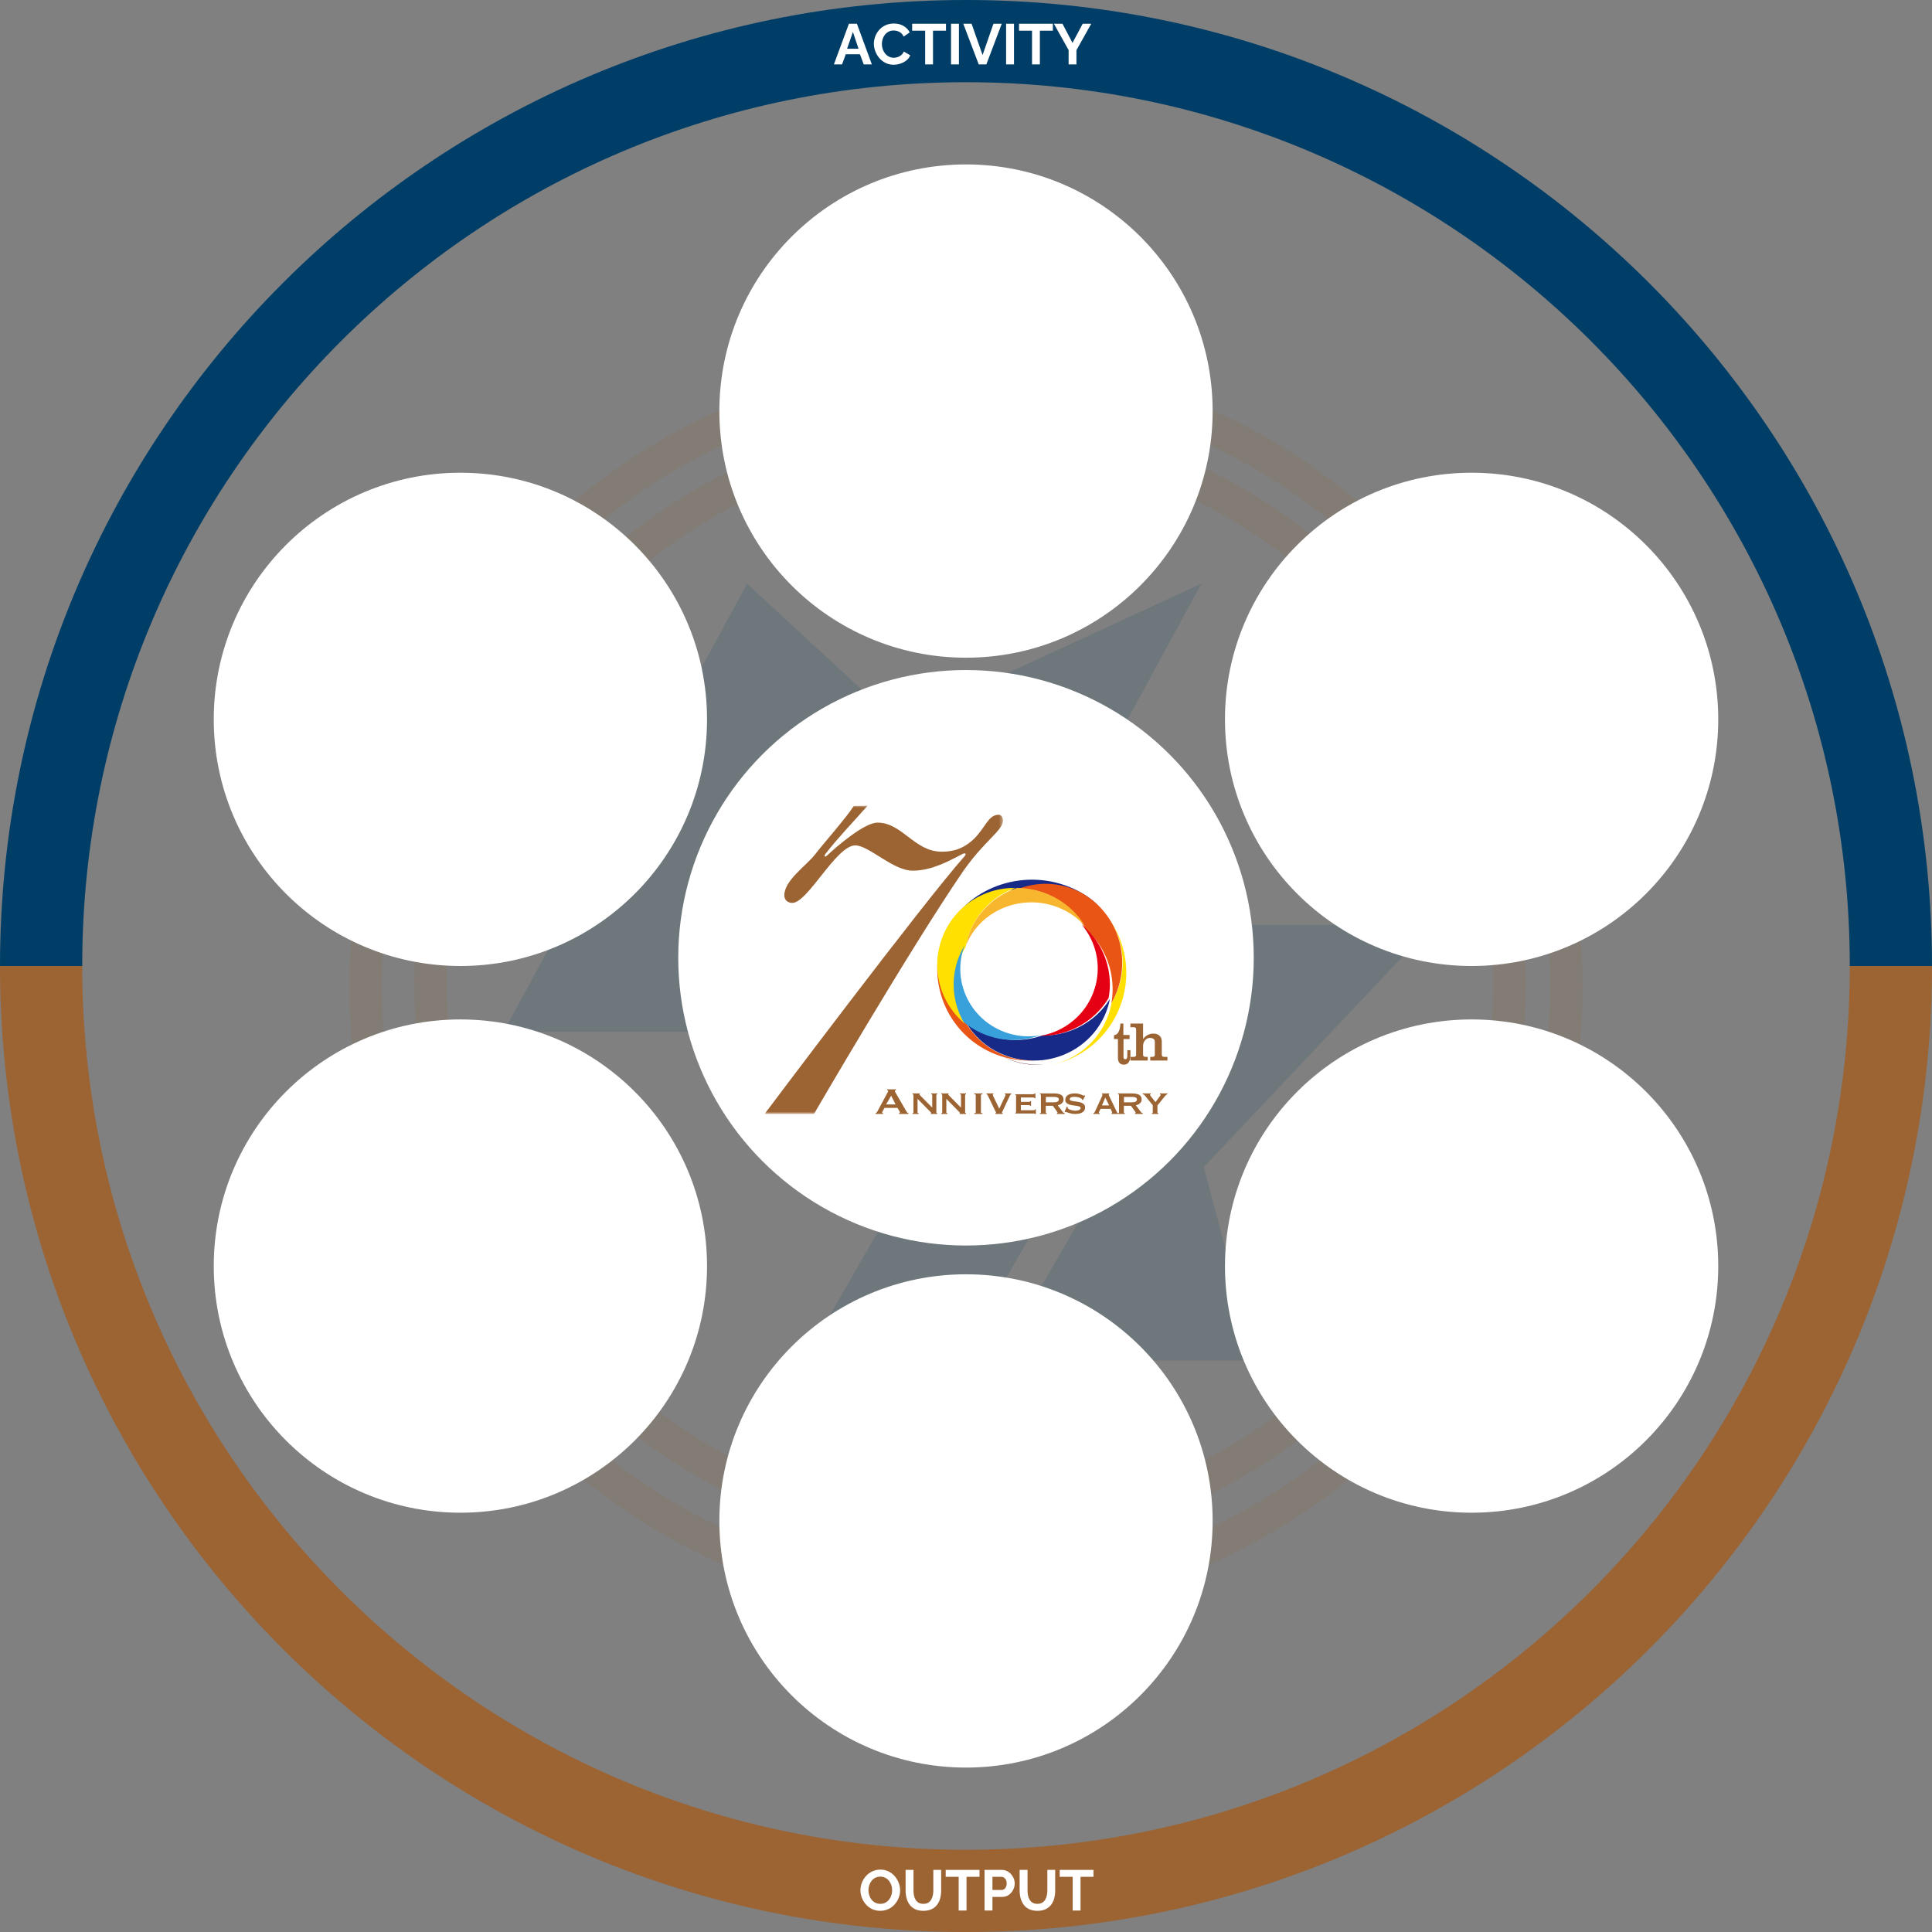
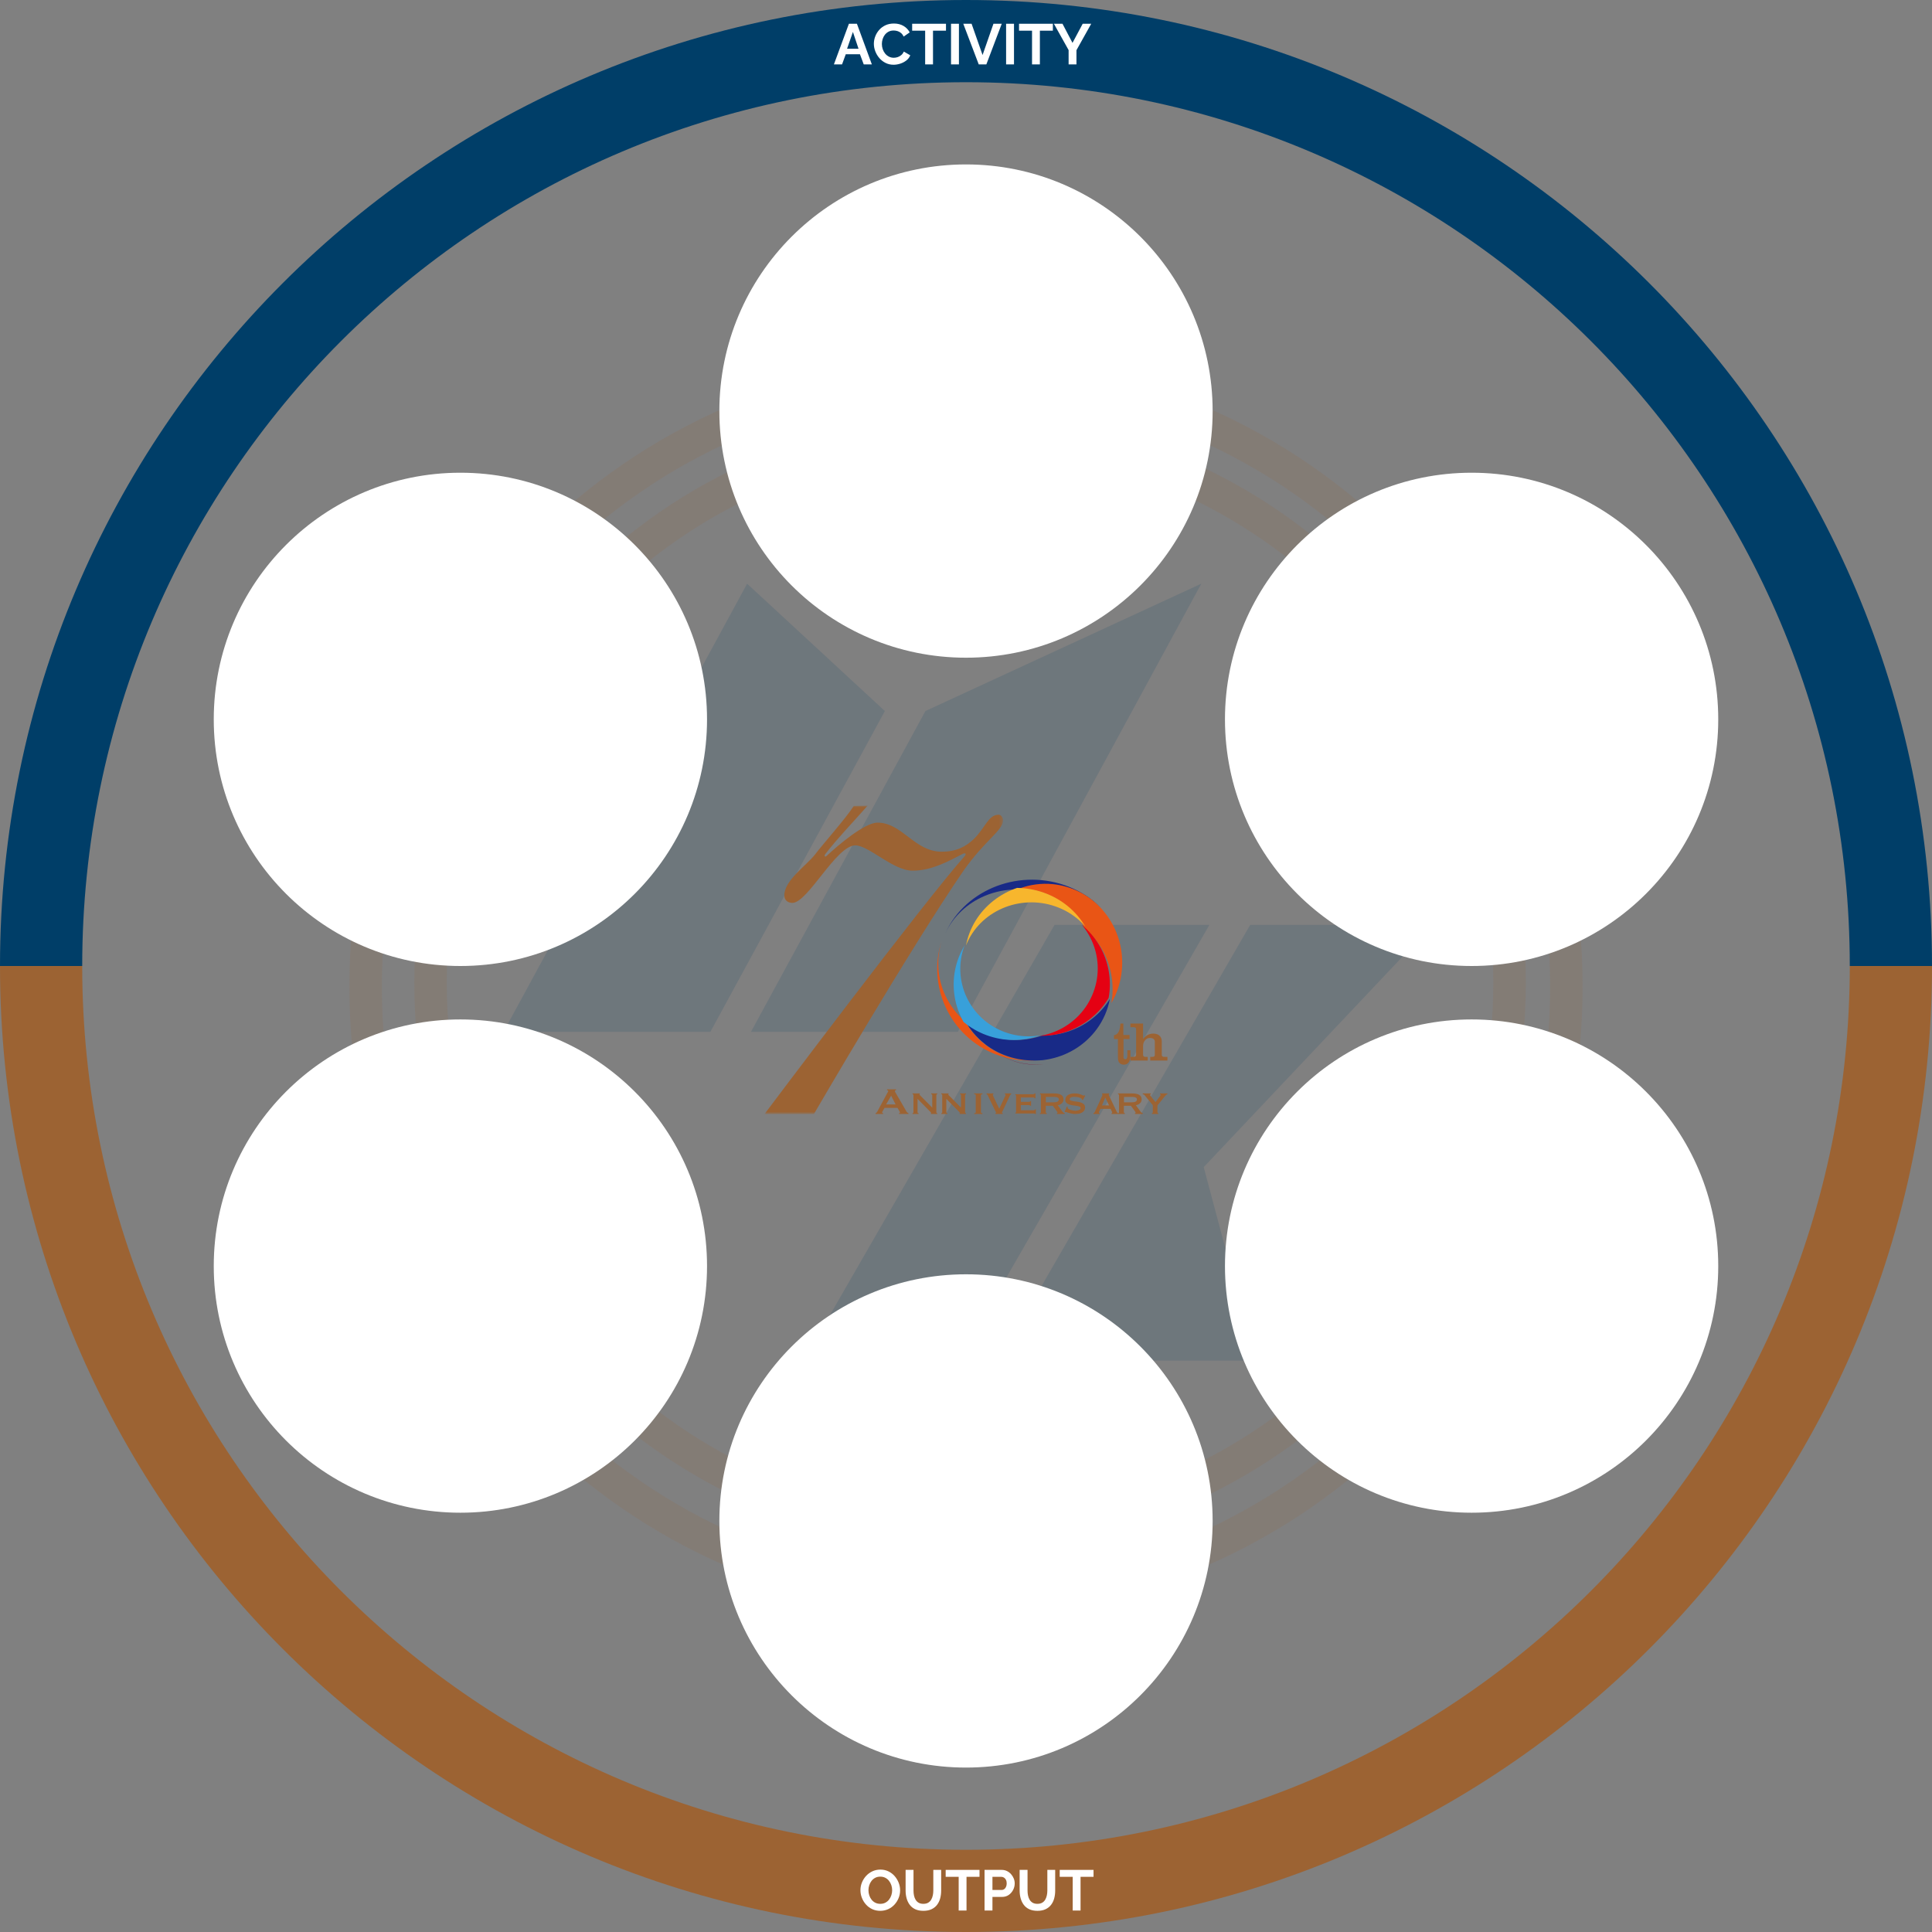
<svg xmlns="http://www.w3.org/2000/svg" xmlns:xlink="http://www.w3.org/1999/xlink" width="540px" height="540px" viewBox="0 0 540 540" version="1.1">
  <rect x="0" y="0" width="540" height="540" fill="#808080" stroke="none" />
  <title>figure-bg</title>
  <defs>
    <polygon id="path-1" points="0 0 66.638 0 66.638 86.17 0 86.17" />
  </defs>
  <g id="Page-1" stroke="none" stroke-width="1" fill="none" fill-rule="evenodd">
    <g id="figure-bg">
      <path d="M270,0 C419.117,0 540,120.883 540,270 L517.021,270.001 C517.021,133.574 406.426,22.979 270,22.979 C133.574,22.979 22.979,133.574 22.979,270 L22.978,270 L0,270 C0,120.883 120.883,0 270,0 Z" id="Combined-Shape" fill="#003E68" />
      <path d="M270,270 C419.117,270 540,390.883 540,540 L517.021,540.001 C517.021,403.574 406.426,292.979 270,292.979 C133.574,292.979 22.979,403.574 22.979,540 L22.978,540 L0,540 C0,390.883 120.883,270 270,270 Z" id="Combined-Shape-Copy-2" fill="#9C6333" transform="translate(270, 405) scale(1, -1) translate(-270, -405) " />
      <g id="Group-2" opacity="0.139" transform="translate(97.66, 99.957)">
        <polygon id="Fill-24" fill="#003E68" points="149.664 98.778 111.164 63.191 43.085 188.426 100.902 188.426" />
        <polygon id="Fill-26" fill="#003E68" points="161.001 98.778 238.102 63.191 170.078 188.426 112.248 188.426" />
        <polygon id="Fill-28" fill="#003E68" points="240.37 158.553 197.09 158.553 126.988 280.34 170.246 280.34" />
        <polygon id="Fill-30" fill="#003E68" points="238.781 226.262 302.73 158.553 251.773 158.553 181.411 280.34 253.197 280.34" />
        <path d="M173.478,25.343 C92.833,25.343 27.215,92.331 27.215,174.668 C27.215,256.971 92.833,323.934 173.478,323.934 C254.124,323.934 319.725,256.971 319.725,174.668 C319.725,92.331 254.124,25.343 173.478,25.343 M173.478,333.191 C87.83,333.191 18.141,262.081 18.141,174.668 C18.141,87.221 87.83,16.085 173.478,16.085 C259.131,16.085 328.807,87.221 328.807,174.668 C328.807,262.081 259.131,333.191 173.478,333.191" id="Fill-32" fill="#9C6333" />
        <path d="M172.35,9.252 C82.322,9.252 9.071,83.976 9.071,175.821 C9.071,267.627 82.322,342.323 172.35,342.323 C262.378,342.323 335.61,267.627 335.61,175.821 C335.61,83.976 262.378,9.252 172.35,9.252 M172.345,351.574 C77.319,351.574 0,272.735 0,175.82 C0,78.868 77.319,0 172.345,0 C267.376,0 344.681,78.868 344.681,175.82 C344.681,272.735 267.376,351.574 172.345,351.574" id="Fill-32-Copy" fill="#9C6333" />
      </g>
-       <circle id="Oval" fill="#FFFFFF" cx="270" cy="267.702" r="80.426" />
      <g id="Group-56-Copy" transform="translate(213.702, 225.191)">
        <path d="M97.66,65.222 L97.66,64.139 C99.003,64.02 99.345,62.474 99.463,60.894 L100.28,60.894 L100.28,64.088 L102.018,64.088 L102.018,65.222 L100.32,65.222 L100.32,70.288 C100.32,70.631 100.465,70.855 100.82,70.855 C101.228,70.855 101.386,70.563 101.386,69.876 L101.386,68.347 L102.255,68.347 L102.255,69.79 C102.255,71.594 101.492,72.383 100.451,72.383 C99.463,72.383 98.766,71.851 98.766,70.477 L98.766,65.222 L97.66,65.222 Z" id="Fill-1" fill="#9C6333" />
        <path d="M105.79,65.167 L105.823,65.167 C106.497,64.325 107.401,63.701 108.683,63.701 C110.129,63.701 111.017,64.559 111.017,65.884 L111.017,69.581 C111.017,70.033 111.215,70.205 111.675,70.205 L112.596,70.205 L112.596,71.234 L107.796,71.234 L107.796,70.205 L108.42,70.205 C108.881,70.205 109.078,70.033 109.078,69.581 L109.078,66.01 C109.078,65.214 108.503,64.917 107.631,64.917 C106.776,64.917 105.79,65.775 105.79,67.148 L105.79,69.581 C105.79,70.033 105.987,70.205 106.447,70.205 L107.088,70.205 L107.088,71.234 L102.255,71.234 L102.255,70.205 L103.192,70.205 C103.653,70.205 103.85,70.033 103.85,69.581 L103.85,62.547 C103.85,62.094 103.653,61.923 103.192,61.923 L102.255,61.923 L102.255,60.894 L105.79,60.894 L105.79,65.167 Z" id="Fill-3" fill="#9C6333" />
        <path d="M36.62,83.497 L35.373,81.059 L33.976,83.497 L36.62,83.497 Z M31.021,85.934 C31.15,85.917 31.252,85.86 31.326,85.764 C31.4,85.668 31.472,85.559 31.541,85.436 L34.288,80.338 C34.357,80.224 34.419,80.12 34.474,80.024 C34.528,79.927 34.556,79.845 34.556,79.775 C34.556,79.687 34.521,79.626 34.452,79.591 C34.382,79.556 34.308,79.53 34.229,79.513 L34.229,79.277 L36.738,79.277 L36.738,79.513 C36.669,79.53 36.599,79.554 36.53,79.585 C36.461,79.615 36.426,79.679 36.426,79.775 C36.426,79.845 36.444,79.915 36.478,79.984 C36.513,80.055 36.565,80.146 36.635,80.26 L39.723,85.593 C39.772,85.69 39.839,85.76 39.923,85.803 C40.008,85.847 40.104,85.89 40.213,85.934 L40.213,86.17 L37.6,86.17 L37.6,85.934 C37.639,85.934 37.689,85.921 37.748,85.895 C37.808,85.868 37.837,85.829 37.837,85.777 C37.837,85.69 37.797,85.576 37.718,85.436 L37.154,84.466 L33.531,84.466 L32.996,85.397 C32.897,85.58 32.848,85.711 32.848,85.79 C32.848,85.886 32.942,85.934 33.13,85.934 L33.13,86.17 L31.021,86.17 L31.021,85.934 Z" id="Fill-5" fill="#9C6333" />
        <path d="M41.362,85.935 C41.526,85.935 41.608,85.87 41.608,85.739 L41.608,80.856 C41.608,80.726 41.526,80.661 41.362,80.661 L41.362,80.426 L43.372,80.426 L43.372,80.661 C43.308,80.669 43.277,80.691 43.277,80.726 C43.277,80.77 43.376,80.887 43.578,81.078 L46.86,84.395 L46.86,80.856 C46.86,80.726 46.768,80.661 46.586,80.661 L46.586,80.426 L48.255,80.426 L48.255,80.661 C48.091,80.661 48.009,80.726 48.009,80.856 L48.009,85.739 C48.009,85.87 48.091,85.935 48.255,85.935 L48.255,86.17 L46.477,86.17 L46.477,85.935 C46.541,85.935 46.573,85.913 46.573,85.87 C46.573,85.835 46.53,85.774 46.443,85.687 C46.356,85.6 46.258,85.5 46.149,85.387 L42.757,81.94 L42.757,85.739 C42.757,85.87 42.853,85.935 43.044,85.935 L43.044,86.17 L41.362,86.17 L41.362,85.935 Z" id="Fill-7" fill="#9C6333" />
        <path d="M49.404,85.935 C49.568,85.935 49.65,85.87 49.65,85.739 L49.65,80.856 C49.65,80.726 49.568,80.661 49.404,80.661 L49.404,80.426 L51.415,80.426 L51.415,80.661 C51.351,80.669 51.319,80.691 51.319,80.726 C51.319,80.77 51.419,80.887 51.62,81.078 L54.902,84.395 L54.902,80.856 C54.902,80.726 54.811,80.661 54.629,80.661 L54.629,80.426 L56.298,80.426 L56.298,80.661 C56.134,80.661 56.051,80.726 56.051,80.856 L56.051,85.739 C56.051,85.87 56.134,85.935 56.298,85.935 L56.298,86.17 L54.52,86.17 L54.52,85.935 C54.583,85.935 54.615,85.913 54.615,85.87 C54.615,85.835 54.572,85.774 54.486,85.687 C54.398,85.6 54.301,85.5 54.191,85.387 L50.799,81.94 L50.799,85.739 C50.799,85.87 50.895,85.935 51.087,85.935 L51.087,86.17 L49.404,86.17 L49.404,85.935 Z" id="Fill-9" fill="#9C6333" />
        <path d="M58.596,85.935 C58.757,85.935 58.867,85.92 58.928,85.889 C58.989,85.859 59.019,85.809 59.019,85.739 L59.019,80.856 C59.019,80.787 58.989,80.737 58.928,80.706 C58.867,80.676 58.757,80.661 58.596,80.661 L58.596,80.426 L60.894,80.426 L60.894,80.661 C60.611,80.661 60.47,80.726 60.47,80.856 L60.47,85.739 C60.47,85.87 60.611,85.935 60.894,85.935 L60.894,86.17 L58.596,86.17 L58.596,85.935 Z" id="Fill-11" fill="#9C6333" />
        <path d="M68.936,80.661 C68.809,80.661 68.696,80.761 68.598,80.961 L66.621,85.178 C66.521,85.404 66.447,85.556 66.397,85.635 C66.347,85.713 66.322,85.774 66.322,85.817 C66.322,85.87 66.403,85.909 66.566,85.935 L66.566,86.17 L64.521,86.17 L64.521,85.935 C64.566,85.918 64.609,85.898 64.65,85.876 C64.69,85.854 64.71,85.822 64.71,85.778 C64.71,85.735 64.681,85.665 64.623,85.57 C64.564,85.474 64.494,85.344 64.413,85.178 L62.354,80.909 C62.318,80.831 62.27,80.77 62.212,80.726 C62.153,80.683 62.097,80.661 62.043,80.661 L62.043,80.426 L63.952,80.426 L63.952,80.661 C63.844,80.661 63.79,80.717 63.79,80.831 C63.79,80.891 63.814,80.976 63.864,81.085 C63.914,81.194 63.97,81.314 64.033,81.444 L65.591,84.695 L67.067,81.536 C67.166,81.327 67.243,81.17 67.297,81.066 C67.351,80.961 67.374,80.878 67.365,80.817 C67.356,80.713 67.288,80.661 67.162,80.661 L67.162,80.426 L68.936,80.426 L68.936,80.661 Z" id="Fill-13" fill="#9C6333" />
        <path d="M75.454,81.785 C75.454,81.63 75.31,81.553 75.023,81.553 L71.629,81.553 L71.629,82.777 L73.771,82.777 C73.928,82.777 74.044,82.767 74.119,82.747 C74.193,82.726 74.23,82.671 74.23,82.581 L74.48,82.581 L74.48,83.879 L74.202,83.879 C74.23,83.79 74.193,83.735 74.091,83.714 C73.989,83.694 73.845,83.684 73.659,83.684 L71.629,83.684 L71.629,85.129 L75.19,85.129 C75.301,85.129 75.393,85.107 75.468,85.062 C75.542,85.017 75.579,84.958 75.579,84.884 L75.83,84.884 L75.83,86.17 L75.579,86.17 C75.579,86.097 75.542,86.056 75.468,86.048 C75.393,86.039 75.301,86.036 75.19,86.036 L70.085,86.036 L70.085,85.815 C70.132,85.815 70.178,85.801 70.224,85.772 C70.27,85.744 70.294,85.697 70.294,85.631 L70.294,81.05 C70.294,80.985 70.27,80.938 70.224,80.909 C70.178,80.881 70.132,80.866 70.085,80.866 L70.085,80.646 L75.023,80.646 C75.31,80.646 75.454,80.572 75.454,80.426 L75.705,80.426 L75.705,81.785 L75.454,81.785 Z" id="Fill-15" fill="#9C6333" />
        <path d="M80.857,82.906 C81.782,82.906 82.244,82.636 82.244,82.097 C82.244,81.879 82.133,81.707 81.912,81.581 C81.69,81.455 81.339,81.392 80.857,81.392 L78.62,81.392 L78.62,82.906 L80.857,82.906 Z M80.885,80.426 C81.726,80.426 82.381,80.554 82.853,80.811 C83.325,81.068 83.561,81.505 83.561,82.123 C83.561,82.358 83.514,82.566 83.419,82.749 C83.325,82.932 83.2,83.091 83.044,83.226 C82.889,83.361 82.717,83.47 82.527,83.552 C82.339,83.635 82.146,83.698 81.947,83.742 L83.334,85.609 C83.41,85.704 83.493,85.776 83.582,85.824 C83.672,85.872 83.768,85.909 83.872,85.935 L83.872,86.17 L81.706,86.17 L81.706,85.935 C81.829,85.935 81.89,85.896 81.89,85.817 C81.89,85.731 81.82,85.595 81.678,85.412 L80.56,83.872 L78.592,83.872 L78.592,85.739 C78.592,85.809 78.623,85.859 78.684,85.889 C78.746,85.92 78.804,85.935 78.861,85.935 L78.861,86.17 L76.979,86.17 L76.979,85.935 C77.149,85.935 77.233,85.87 77.233,85.739 L77.233,80.856 C77.233,80.726 77.149,80.661 76.979,80.661 L76.979,80.426 L80.885,80.426 Z" id="Fill-17" fill="#9C6333" />
        <path d="M84.711,84.174 C84.711,84.209 84.709,84.245 84.705,84.283 C84.7,84.321 84.699,84.362 84.699,84.404 C84.699,84.532 84.78,84.65 84.944,84.757 C85.107,84.863 85.303,84.953 85.531,85.025 C85.759,85.098 85.987,85.155 86.215,85.198 C86.443,85.241 86.622,85.262 86.751,85.262 C86.871,85.262 87.02,85.253 87.196,85.236 C87.373,85.219 87.547,85.183 87.719,85.128 C87.891,85.072 88.038,84.995 88.159,84.897 C88.279,84.799 88.339,84.669 88.339,84.507 C88.339,84.319 88.234,84.183 88.023,84.097 C87.812,84.012 87.547,83.946 87.229,83.899 C86.91,83.852 86.566,83.805 86.196,83.759 C85.826,83.712 85.482,83.635 85.163,83.528 C84.845,83.422 84.58,83.268 84.369,83.068 C84.158,82.867 84.053,82.583 84.053,82.217 C84.053,81.671 84.281,81.236 84.737,80.912 C85.193,80.587 85.835,80.426 86.66,80.426 C87.065,80.426 87.411,80.458 87.7,80.521 C87.988,80.585 88.231,80.656 88.43,80.733 C88.627,80.81 88.789,80.88 88.913,80.944 C89.038,81.008 89.131,81.039 89.191,81.039 C89.26,81.039 89.311,81.029 89.346,81.008 C89.38,80.986 89.424,80.963 89.475,80.937 L89.617,81.078 L88.972,82.281 L88.739,82.204 C88.731,82.153 88.722,82.101 88.713,82.05 C88.705,81.999 88.666,81.948 88.597,81.897 C88.425,81.752 88.159,81.628 87.797,81.526 C87.435,81.423 87.031,81.372 86.583,81.372 C86.411,81.372 86.247,81.383 86.093,81.404 C85.938,81.425 85.8,81.462 85.68,81.513 C85.559,81.564 85.464,81.631 85.395,81.711 C85.327,81.793 85.292,81.893 85.292,82.012 C85.292,82.2 85.397,82.334 85.608,82.415 C85.819,82.496 86.084,82.56 86.402,82.607 C86.721,82.654 87.065,82.701 87.435,82.748 C87.805,82.794 88.15,82.873 88.468,82.985 C88.787,83.095 89.051,83.257 89.262,83.47 C89.473,83.684 89.578,83.978 89.578,84.353 C89.578,84.729 89.486,85.036 89.301,85.275 C89.115,85.514 88.886,85.701 88.61,85.838 C88.334,85.974 88.031,86.064 87.7,86.106 C87.369,86.149 87.056,86.17 86.764,86.17 C86.472,86.17 86.181,86.142 85.893,86.087 C85.604,86.032 85.342,85.968 85.105,85.895 C84.868,85.823 84.668,85.754 84.505,85.69 C84.341,85.626 84.242,85.595 84.208,85.595 C84.147,85.595 84.096,85.62 84.053,85.671 L83.872,85.543 L84.466,84.11 L84.711,84.174 Z" id="Fill-19" fill="#9C6333" />
        <path d="M96.292,83.768 L95.23,81.575 L94.3,83.768 L96.292,83.768 Z M91.915,85.936 C92.02,85.918 92.105,85.868 92.17,85.785 C92.236,85.703 92.286,85.626 92.321,85.557 L94.274,81.314 C94.326,81.191 94.367,81.094 94.398,81.02 C94.429,80.946 94.444,80.874 94.444,80.804 C94.444,80.752 94.433,80.72 94.411,80.706 C94.39,80.693 94.366,80.678 94.339,80.661 L94.339,80.426 L96.318,80.426 L96.318,80.661 C96.292,80.678 96.264,80.691 96.233,80.7 C96.203,80.708 96.188,80.743 96.188,80.804 C96.188,80.856 96.207,80.92 96.247,80.994 C96.286,81.067 96.327,81.152 96.371,81.248 L98.494,85.687 C98.538,85.766 98.586,85.822 98.638,85.857 C98.691,85.892 98.747,85.918 98.809,85.936 L98.809,86.17 L96.948,86.17 L96.948,85.975 C96.991,85.975 97.037,85.961 97.085,85.936 C97.133,85.909 97.157,85.862 97.157,85.792 C97.157,85.739 97.148,85.692 97.131,85.648 C97.114,85.605 97.092,85.548 97.066,85.478 L96.712,84.734 L93.907,84.734 L93.54,85.439 C93.505,85.509 93.476,85.572 93.455,85.628 C93.433,85.685 93.422,85.735 93.422,85.779 C93.422,85.848 93.444,85.892 93.488,85.909 C93.531,85.927 93.593,85.936 93.671,85.936 L93.671,86.17 L91.915,86.17 L91.915,85.936 Z" id="Fill-21" fill="#9C6333" />
        <path d="M102.687,82.906 C103.612,82.906 104.074,82.636 104.074,82.097 C104.074,81.879 103.963,81.707 103.742,81.581 C103.52,81.455 103.168,81.392 102.687,81.392 L100.451,81.392 L100.451,82.906 L102.687,82.906 Z M102.715,80.426 C103.556,80.426 104.211,80.554 104.683,80.811 C105.155,81.068 105.391,81.505 105.391,82.123 C105.391,82.358 105.344,82.566 105.249,82.749 C105.155,82.932 105.03,83.091 104.874,83.226 C104.718,83.361 104.546,83.47 104.357,83.552 C104.169,83.635 103.975,83.698 103.777,83.742 L105.164,85.609 C105.239,85.704 105.322,85.776 105.412,85.824 C105.502,85.872 105.598,85.909 105.702,85.935 L105.702,86.17 L103.536,86.17 L103.536,85.935 C103.659,85.935 103.72,85.896 103.72,85.817 C103.72,85.731 103.65,85.595 103.508,85.412 L102.39,83.872 L100.423,83.872 L100.423,85.739 C100.423,85.809 100.453,85.859 100.514,85.889 C100.575,85.92 100.635,85.935 100.691,85.935 L100.691,86.17 L98.809,86.17 L98.809,85.935 C98.979,85.935 99.064,85.87 99.064,85.739 L99.064,80.856 C99.064,80.726 98.979,80.661 98.809,80.661 L98.809,80.426 L102.715,80.426 Z" id="Fill-23" fill="#9C6333" />
        <path d="M106.191,80.882 C106.128,80.804 106.051,80.747 105.96,80.712 C105.869,80.678 105.783,80.66 105.702,80.66 L105.702,80.426 L107.946,80.426 L107.946,80.66 C107.9,80.66 107.85,80.676 107.796,80.706 C107.741,80.737 107.714,80.778 107.714,80.83 C107.714,80.882 107.732,80.93 107.768,80.974 C107.805,81.018 107.845,81.07 107.891,81.131 L109.264,82.854 L110.474,81.235 C110.556,81.122 110.617,81.037 110.658,80.98 C110.699,80.924 110.719,80.869 110.719,80.817 C110.719,80.747 110.696,80.704 110.652,80.687 C110.606,80.669 110.561,80.66 110.515,80.66 L110.515,80.426 L112.596,80.426 L112.596,80.66 C112.487,80.66 112.367,80.719 112.235,80.837 C112.104,80.954 111.988,81.074 111.888,81.196 L109.809,83.781 L109.809,85.739 C109.809,85.87 109.894,85.935 110.067,85.935 L110.067,86.17 L108.258,86.17 L108.258,85.935 C108.421,85.935 108.503,85.87 108.503,85.739 L108.503,83.729 L106.191,80.882 Z" id="Fill-25" fill="#9C6333" />
-         <path d="M101.082,45.626 C101.008,43.924 100.767,42.244 100.37,40.607 C99.974,38.97 99.421,37.378 98.723,35.851 C98.024,34.325 97.181,32.866 96.201,31.496 C96.086,31.335 95.964,31.179 95.845,31.021 C99.12,35.465 100.464,40.793 99.974,45.947 C99.672,49.115 98.675,52.216 97.014,55.006 C96.444,58.204 95.167,61.2 93.321,63.793 C90.317,68.012 85.812,71.163 80.426,72.383 C80.619,72.34 80.814,72.303 81.006,72.257 C82.644,71.861 84.238,71.308 85.765,70.611 C87.292,69.913 88.753,69.07 90.125,68.091 C91.496,67.113 92.778,65.999 93.949,64.76 C95.119,63.521 96.178,62.158 97.102,60.68 C98.026,59.202 98.816,57.609 99.448,55.913 C100.081,54.216 100.526,52.495 100.795,50.773 C101.064,49.051 101.156,47.328 101.082,45.626" id="Fill-27" fill="#FFE000" />
        <path d="M61.472,25.244 C64.366,24.013 67.549,23.373 70.796,23.412 C73.852,22.382 77.088,22.015 80.259,22.296 C85.446,22.754 90.456,24.937 94.213,28.748 C93.744,28.263 93.258,27.791 92.745,27.34 C91.505,26.251 90.141,25.266 88.662,24.407 C87.183,23.546 85.589,22.812 83.892,22.224 C82.194,21.635 80.472,21.221 78.749,20.97 C77.026,20.72 75.302,20.635 73.598,20.704 C71.895,20.773 70.214,20.997 68.576,21.366 C66.938,21.735 65.345,22.249 63.817,22.898 C62.29,23.548 60.83,24.333 59.459,25.244 C58.087,26.155 56.805,27.193 55.635,28.346 C54.464,29.499 53.406,30.769 52.482,32.145 C51.75,33.236 51.105,34.397 50.553,35.617 C52.758,30.861 56.727,27.263 61.472,25.244" id="Fill-29" fill="#182A87" />
        <path d="M62.278,67.239 C59.75,65.437 57.617,63.08 56.07,60.312 C53.652,58.269 51.745,55.728 50.456,52.904 C48.371,48.335 47.9,43.031 49.455,37.915 C49.064,39.167 48.755,40.427 48.559,41.69 C48.297,43.371 48.207,45.054 48.279,46.716 C48.352,48.379 48.586,50.02 48.973,51.618 C49.359,53.217 49.897,54.772 50.577,56.263 C51.258,57.753 52.079,59.179 53.034,60.517 C53.987,61.856 55.073,63.107 56.28,64.249 C57.488,65.391 58.817,66.425 60.257,67.326 C61.698,68.228 63.251,68.999 64.905,69.616 C66.559,70.233 68.236,70.668 69.914,70.93 C71.593,71.193 73.273,71.282 74.932,71.21 C75.619,71.18 76.333,71.092 76.979,71.031 C71.601,71.655 66.414,70.187 62.278,67.239" id="Fill-31" fill="#E95515" />
-         <path d="M50.209,53.396 C51.52,56.255 53.459,58.826 55.92,60.894 C54.745,58.8 53.9,56.475 53.477,53.973 C52.595,48.754 53.685,43.659 56.2,39.44 C56.203,39.431 56.206,39.423 56.209,39.414 C56.212,39.406 56.216,39.398 56.219,39.389 C57.086,34.557 59.604,29.994 63.696,26.622 C65.658,25.006 67.822,23.797 70.085,22.981 C66.868,22.939 63.714,23.619 60.846,24.926 C56.145,27.069 52.212,30.889 50.027,35.939 C49.884,36.277 49.743,36.617 49.614,36.965 C49.464,37.383 49.323,37.804 49.191,38.224 C47.609,43.403 48.089,48.772 50.209,53.396" id="Fill-33" fill="#FFE000" />
        <path d="M49.546,36.766 C49.818,36.377 50.112,35.996 50.412,35.617 C50.106,35.994 49.818,36.377 49.546,36.766" id="Fill-35" fill="#FFE000" />
-         <path d="M49.536,37.915 C49.813,37.531 50.108,37.148 50.422,36.766 C50.094,37.147 49.806,37.531 49.536,37.915" id="Fill-37" fill="#FFE000" />
        <path d="M80.558,21.929 C77.434,21.623 74.246,22.023 71.234,23.145 C73.63,23.177 76.061,23.622 78.435,24.532 C83.39,26.431 87.252,30.018 89.646,34.419 C89.65,34.424 89.654,34.429 89.658,34.435 C93.405,37.682 96.098,42.258 96.977,47.617 C97.397,50.186 97.365,52.724 96.945,55.149 C98.582,52.318 99.564,49.173 99.861,45.96 C100.344,40.731 99.02,35.327 95.793,30.82 C95.739,30.746 95.686,30.67 95.631,30.596 C95.492,30.407 95.347,30.219 95.2,30.033 C95.089,29.89 94.974,29.75 94.859,29.61 C94.688,29.402 94.516,29.194 94.339,28.994 C94.328,28.982 94.318,28.97 94.307,28.958 C90.605,24.806 85.669,22.429 80.558,21.929" id="Fill-39" fill="#E95515" />
        <path d="M60.376,32.835 C61.247,31.96 62.2,31.173 63.22,30.481 C64.24,29.79 65.326,29.193 66.462,28.701 C67.597,28.207 68.782,27.817 70,27.537 C71.218,27.257 72.468,27.087 73.735,27.035 C75.001,26.982 76.283,27.047 77.565,27.237 C78.846,27.427 80.127,27.741 81.389,28.188 C82.652,28.635 83.837,29.192 84.937,29.845 C86.036,30.498 87.051,31.245 87.973,32.072 C88.561,32.6 89.107,33.162 89.617,33.75 C87.14,29.545 83.144,26.118 78.017,24.304 C75.56,23.435 73.045,23.009 70.565,22.979 C68.237,23.78 66.01,24.964 63.992,26.548 C59.781,29.854 57.19,34.327 56.298,39.064 C56.767,37.874 57.35,36.756 58.032,35.719 C58.719,34.674 59.506,33.711 60.376,32.835" id="Fill-41" fill="#F7B62D" />
        <path d="M92.835,62.466 C94.672,59.967 95.943,57.081 96.511,54 C95.274,56.011 93.667,57.855 91.695,59.431 C87.58,62.72 82.582,64.285 77.632,64.222 C77.625,64.224 77.619,64.225 77.613,64.226 C72.955,65.858 67.699,65.965 62.693,64.162 C60.294,63.297 58.149,62.063 56.298,60.554 C57.878,63.285 60.058,65.611 62.642,67.389 C66.869,70.297 72.158,71.635 77.666,71.129 C77.682,71.127 77.697,71.126 77.712,71.124 C77.977,71.094 78.243,71.054 78.508,71.014 C78.685,70.987 78.862,70.959 79.038,70.929 C79.271,70.888 79.503,70.845 79.732,70.798 C79.82,70.78 79.908,70.761 79.997,70.743 C85.359,69.567 89.844,66.531 92.835,62.466" id="Fill-43" fill="#182A87" />
        <path d="M63.191,67.787 C67.393,71.232 72.663,72.947 78.128,72.217 C72.651,72.816 67.393,71.232 63.191,67.787" id="Fill-45" fill="#E95515" />
        <path d="M63.191,67.787 C67.393,71.232 72.663,72.947 78.128,72.217 C72.651,72.816 67.393,71.232 63.191,67.787" id="Fill-47" fill="#182A87" />
        <path d="M70.882,64.25 C69.628,64.057 68.375,63.737 67.139,63.283 C65.903,62.829 64.744,62.261 63.667,61.598 C62.59,60.934 61.597,60.174 60.695,59.334 C59.794,58.493 58.982,57.572 58.27,56.587 C57.557,55.602 56.943,54.553 56.435,53.456 C55.926,52.359 55.525,51.215 55.236,50.038 C54.947,48.862 54.772,47.654 54.718,46.431 C54.664,45.208 54.731,43.969 54.927,42.732 C55.12,41.503 55.442,40.275 55.898,39.064 C53.365,43.27 52.267,48.348 53.156,53.551 C53.582,56.045 54.432,58.363 55.616,60.45 C57.471,61.993 59.62,63.255 62.025,64.139 C67.043,65.983 72.311,65.873 76.979,64.205 C76.205,64.334 75.422,64.422 74.631,64.456 C73.391,64.509 72.136,64.443 70.882,64.25" id="Fill-49" fill="#38A0DA" />
        <path d="M96.202,46.311 C95.3,41.029 92.534,36.52 88.685,33.319 C88.968,33.658 89.243,34.003 89.501,34.36 C90.224,35.359 90.847,36.423 91.362,37.536 C91.877,38.649 92.285,39.81 92.578,41.003 C92.87,42.196 93.048,43.422 93.103,44.662 C93.158,45.903 93.09,47.16 92.891,48.415 C92.693,49.671 92.364,50.925 91.897,52.162 C91.431,53.399 90.848,54.56 90.165,55.638 C89.483,56.715 88.702,57.709 87.838,58.613 C86.974,59.516 86.028,60.327 85.016,61.041 C84.003,61.755 82.925,62.369 81.798,62.878 C80.67,63.387 79.494,63.789 78.285,64.078 C77.854,64.182 77.417,64.265 76.979,64.339 C82.011,64.403 87.092,62.78 91.275,59.367 C93.28,57.732 94.912,55.819 96.17,53.733 C96.602,51.343 96.635,48.842 96.202,46.311" id="Fill-51" fill="#E50113" />
        <g id="Group-55">
          <mask id="mask-2" fill="white">
            <use xlink:href="#path-1" />
          </mask>
          <g id="Clip-54" />
          <path d="M65.431,2.534 C62.499,2.534 61.743,6.15 58.466,9.329 C56.224,11.449 53.637,12.862 49.498,12.862 C41.909,12.862 38.46,4.737 31.561,4.737 C27.947,4.737 20.426,11.143 17.334,14.043 C17.223,14.137 16.995,14.299 16.856,14.177 C16.639,13.987 16.96,13.54 16.96,13.54 L16.959,13.54 C20.44,9.029 24.687,4.671 28.792,0 L24.941,0.058 C22.953,3.258 15.731,11.426 14.178,13.545 C11.764,16.725 5.519,20.812 5.519,25.051 C5.519,26.464 6.554,27.17 7.761,27.17 C12.072,27.17 20.03,11.096 25.352,11.096 C29.147,11.096 35.873,18.162 41.392,18.162 C46.542,18.162 51.091,15.7 55.32,13.505 L55.326,13.509 C55.326,13.509 55.908,13.143 56.156,13.435 C56.3,13.633 55.988,14.025 55.924,14.102 C44.72,26.625 -0,86.17 -0,86.17 L13.797,86.17 C13.797,86.17 40.826,39.712 55.486,18.338 C61.522,9.683 66.638,6.95 66.638,4.124 C66.638,3.064 65.949,2.534 65.431,2.534" id="Fill-53" fill="#9C6333" mask="url(#mask-2)" />
        </g>
      </g>
      <g id="ACTIVITY" transform="translate(233.08, 6.576)" fill="#FFFFFF" fill-rule="nonzero">
        <path d="M4.192,0.064 L6.432,0.064 L10.608,11.424 L8.336,11.424 L7.28,8.592 L3.312,8.592 L2.272,11.424 L0,11.424 L4.192,0.064 Z M6.88,7.04 L5.312,2.352 L3.68,7.04 L6.88,7.04 Z" id="Shape" />
        <path d="M11.168,5.664 C11.168,4.971 11.293,4.291 11.544,3.624 C11.795,2.957 12.16,2.349 12.64,1.8 C13.12,1.251 13.707,0.813 14.4,0.488 C15.093,0.163 15.883,0 16.768,0 C17.813,0 18.717,0.229 19.48,0.688 C20.243,1.147 20.811,1.744 21.184,2.48 L19.488,3.648 C19.296,3.221 19.045,2.883 18.736,2.632 C18.427,2.381 18.096,2.205 17.744,2.104 C17.392,2.003 17.045,1.952 16.704,1.952 C16.149,1.952 15.667,2.064 15.256,2.288 C14.845,2.512 14.501,2.805 14.224,3.168 C13.947,3.531 13.741,3.936 13.608,4.384 C13.475,4.832 13.408,5.28 13.408,5.728 C13.408,6.229 13.488,6.712 13.648,7.176 C13.808,7.64 14.035,8.051 14.328,8.408 C14.621,8.765 14.973,9.048 15.384,9.256 C15.795,9.464 16.245,9.568 16.736,9.568 C17.088,9.568 17.445,9.509 17.808,9.392 C18.171,9.275 18.507,9.088 18.816,8.832 C19.125,8.576 19.365,8.245 19.536,7.84 L21.344,8.88 C21.12,9.445 20.755,9.925 20.248,10.32 C19.741,10.715 19.173,11.013 18.544,11.216 C17.915,11.419 17.291,11.52 16.672,11.52 C15.861,11.52 15.12,11.352 14.448,11.016 C13.776,10.68 13.197,10.232 12.712,9.672 C12.227,9.112 11.848,8.483 11.576,7.784 C11.304,7.085 11.168,6.379 11.168,5.664 Z" id="Path" />
        <polygon id="Path" points="31.328 2 27.696 2 27.696 11.424 25.504 11.424 25.504 2 21.872 2 21.872 0.064 31.328 0.064" />
        <polygon id="Path" points="32.736 11.424 32.736 0.064 34.944 0.064 34.944 11.424" />
        <polygon id="Path" points="38.48 0.064 41.552 8.8 44.592 0.064 46.912 0.064 42.608 11.424 40.48 11.424 36.16 0.064" />
        <polygon id="Path" points="48.128 11.424 48.128 0.064 50.336 0.064 50.336 11.424" />
        <polygon id="Path" points="61.2 2 57.568 2 57.568 11.424 55.376 11.424 55.376 2 51.744 2 51.744 0.064 61.2 0.064" />
        <polygon id="Path" points="63.888 0.064 66.688 5.408 69.536 0.064 71.92 0.064 67.792 7.456 67.792 11.424 65.6 11.424 65.6 7.424 61.488 0.064" />
      </g>
      <g id="OUTPUT" transform="translate(240.496, 522.56)" fill="#FFFFFF" fill-rule="nonzero">
        <path d="M5.536,11.52 C4.704,11.52 3.949,11.36 3.272,11.04 C2.595,10.72 2.013,10.285 1.528,9.736 C1.043,9.187 0.667,8.568 0.4,7.88 C0.133,7.192 0,6.485 0,5.76 C0,5.003 0.141,4.28 0.424,3.592 C0.707,2.904 1.096,2.291 1.592,1.752 C2.088,1.213 2.675,0.787 3.352,0.472 C4.029,0.157 4.773,4.54747351e-13 5.584,4.54747351e-13 C6.405,4.54747351e-13 7.155,0.165 7.832,0.496 C8.509,0.827 9.088,1.269 9.568,1.824 C10.048,2.379 10.421,2.997 10.688,3.68 C10.955,4.363 11.088,5.067 11.088,5.792 C11.088,6.539 10.949,7.256 10.672,7.944 C10.395,8.632 10.008,9.245 9.512,9.784 C9.016,10.323 8.429,10.747 7.752,11.056 C7.075,11.365 6.336,11.52 5.536,11.52 Z M2.24,5.76 C2.24,6.251 2.315,6.725 2.464,7.184 C2.613,7.643 2.829,8.051 3.112,8.408 C3.395,8.765 3.741,9.048 4.152,9.256 C4.563,9.464 5.029,9.568 5.552,9.568 C6.085,9.568 6.56,9.459 6.976,9.24 C7.392,9.021 7.739,8.728 8.016,8.36 C8.293,7.992 8.504,7.581 8.648,7.128 C8.792,6.675 8.864,6.219 8.864,5.76 C8.864,5.269 8.787,4.797 8.632,4.344 C8.477,3.891 8.259,3.485 7.976,3.128 C7.693,2.771 7.347,2.488 6.936,2.28 C6.525,2.072 6.064,1.968 5.552,1.968 C5.008,1.968 4.531,2.077 4.12,2.296 C3.709,2.515 3.365,2.805 3.088,3.168 C2.811,3.531 2.6,3.936 2.456,4.384 C2.312,4.832 2.24,5.291 2.24,5.76 Z" id="Shape" />
        <path d="M17.6,11.52 C16.693,11.52 15.923,11.368 15.288,11.064 C14.653,10.76 14.141,10.341 13.752,9.808 C13.363,9.275 13.077,8.669 12.896,7.992 C12.715,7.315 12.624,6.608 12.624,5.872 L12.624,0.08 L14.832,0.08 L14.832,5.872 C14.832,6.341 14.877,6.797 14.968,7.24 C15.059,7.683 15.211,8.08 15.424,8.432 C15.637,8.784 15.92,9.061 16.272,9.264 C16.624,9.467 17.061,9.568 17.584,9.568 C18.117,9.568 18.563,9.464 18.92,9.256 C19.277,9.048 19.56,8.768 19.768,8.416 C19.976,8.064 20.128,7.667 20.224,7.224 C20.32,6.781 20.368,6.331 20.368,5.872 L20.368,0.08 L22.56,0.08 L22.56,5.872 C22.56,6.651 22.467,7.381 22.28,8.064 C22.093,8.747 21.8,9.347 21.4,9.864 C21,10.381 20.485,10.787 19.856,11.08 C19.227,11.373 18.475,11.52 17.6,11.52 Z" id="Path" />
        <polygon id="Path" points="33.28 2.016 29.648 2.016 29.648 11.44 27.456 11.44 27.456 2.016 23.824 2.016 23.824 0.08 33.28 0.08" />
        <path d="M34.688,11.44 L34.688,0.08 L39.504,0.08 C40.027,0.08 40.507,0.187 40.944,0.4 C41.381,0.613 41.763,0.901 42.088,1.264 C42.413,1.627 42.667,2.032 42.848,2.48 C43.029,2.928 43.12,3.387 43.12,3.856 C43.12,4.496 42.971,5.104 42.672,5.68 C42.373,6.256 41.963,6.725 41.44,7.088 C40.917,7.451 40.299,7.632 39.584,7.632 L36.896,7.632 L36.896,11.44 L34.688,11.44 Z M36.896,5.696 L39.456,5.696 C39.723,5.696 39.963,5.621 40.176,5.472 C40.389,5.323 40.56,5.107 40.688,4.824 C40.816,4.541 40.88,4.219 40.88,3.856 C40.88,3.461 40.808,3.125 40.664,2.848 C40.52,2.571 40.333,2.363 40.104,2.224 C39.875,2.085 39.627,2.016 39.36,2.016 L36.896,2.016 L36.896,5.696 Z" id="Shape" />
        <path d="M49.472,11.52 C48.565,11.52 47.795,11.368 47.16,11.064 C46.525,10.76 46.013,10.341 45.624,9.808 C45.235,9.275 44.949,8.669 44.768,7.992 C44.587,7.315 44.496,6.608 44.496,5.872 L44.496,0.08 L46.704,0.08 L46.704,5.872 C46.704,6.341 46.749,6.797 46.84,7.24 C46.931,7.683 47.083,8.08 47.296,8.432 C47.509,8.784 47.792,9.061 48.144,9.264 C48.496,9.467 48.933,9.568 49.456,9.568 C49.989,9.568 50.435,9.464 50.792,9.256 C51.149,9.048 51.432,8.768 51.64,8.416 C51.848,8.064 52,7.667 52.096,7.224 C52.192,6.781 52.24,6.331 52.24,5.872 L52.24,0.08 L54.432,0.08 L54.432,5.872 C54.432,6.651 54.339,7.381 54.152,8.064 C53.965,8.747 53.672,9.347 53.272,9.864 C52.872,10.381 52.357,10.787 51.728,11.08 C51.099,11.373 50.347,11.52 49.472,11.52 Z" id="Path" />
        <polygon id="Path" points="65.152 2.016 61.52 2.016 61.52 11.44 59.328 11.44 59.328 2.016 55.696 2.016 55.696 0.08 65.152 0.08" />
      </g>
      <circle id="Oval" fill="#FFFFFF" cx="270" cy="114.894" r="68.936" />
      <circle id="Oval" fill="#FFFFFF" cx="270" cy="425.106" r="68.936" />
      <circle id="Oval" fill="#FFFFFF" cx="128.681" cy="201.064" r="68.936" />
      <circle id="Oval" fill="#FFFFFF" cx="411.319" cy="201.064" r="68.936" />
      <circle id="Oval" fill="#FFFFFF" cx="128.681" cy="353.872" r="68.936" />
      <circle id="Oval" fill="#FFFFFF" cx="411.319" cy="353.872" r="68.936" />
    </g>
  </g>
</svg>